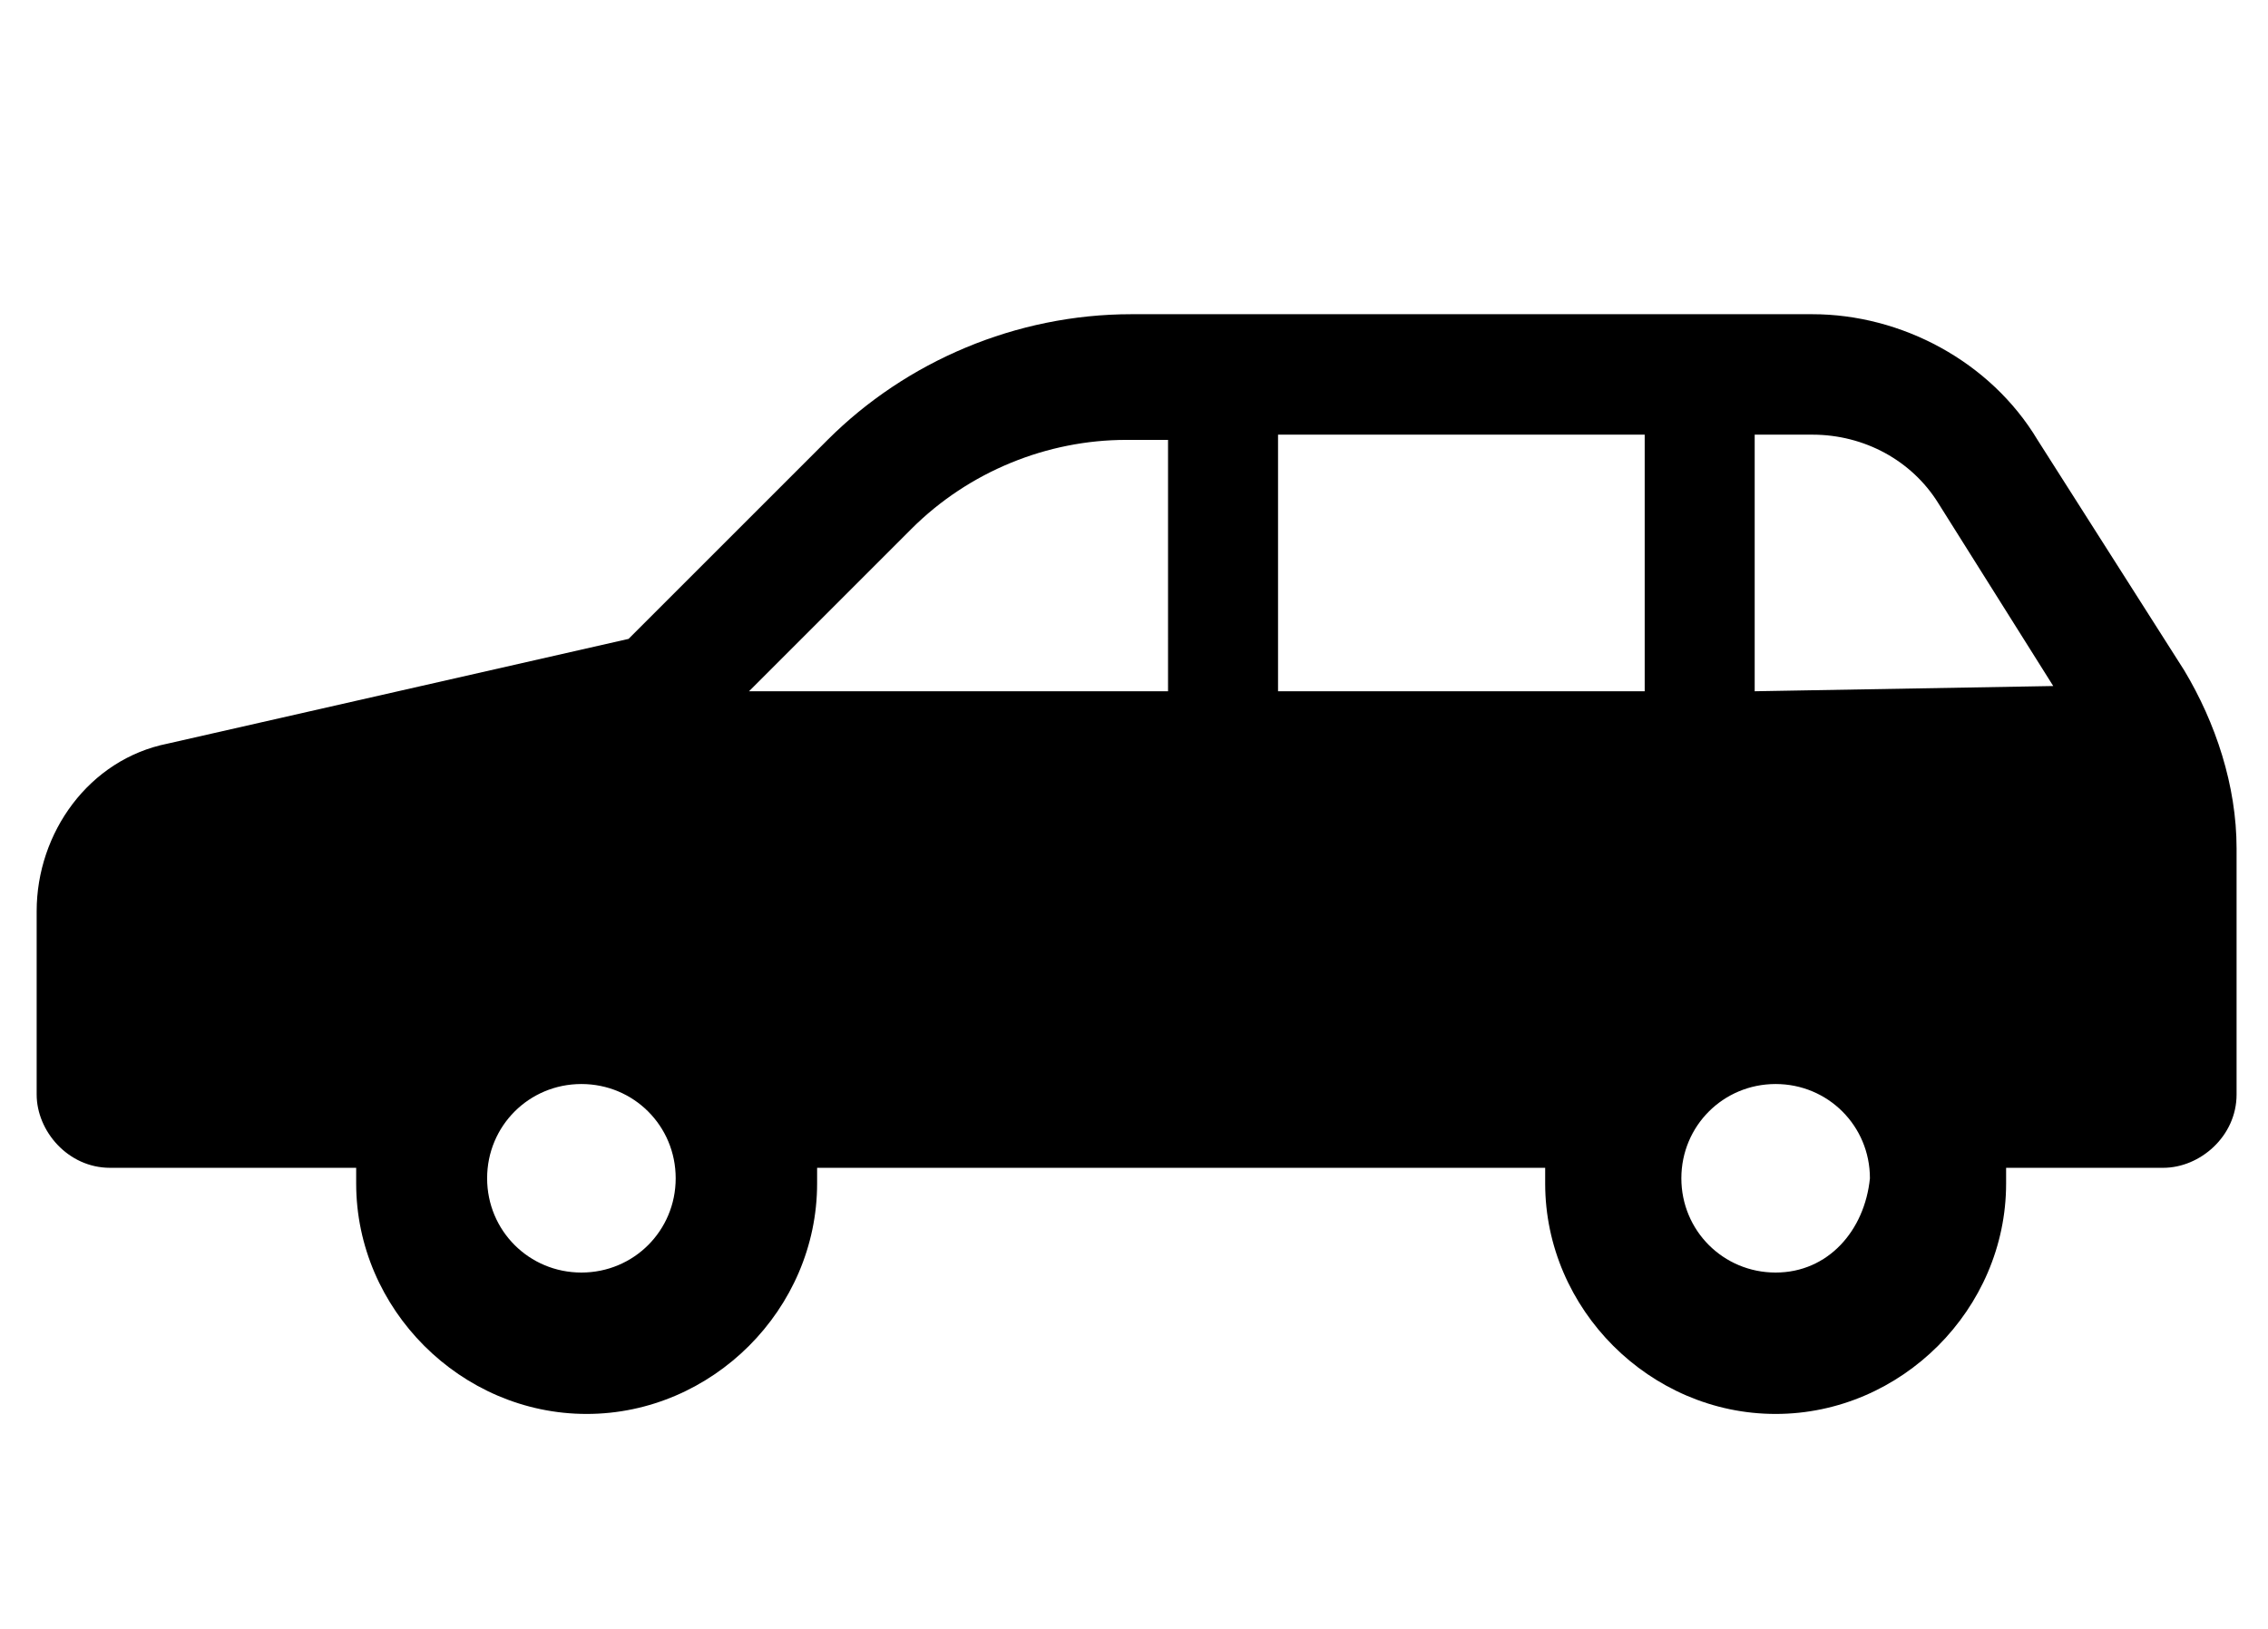
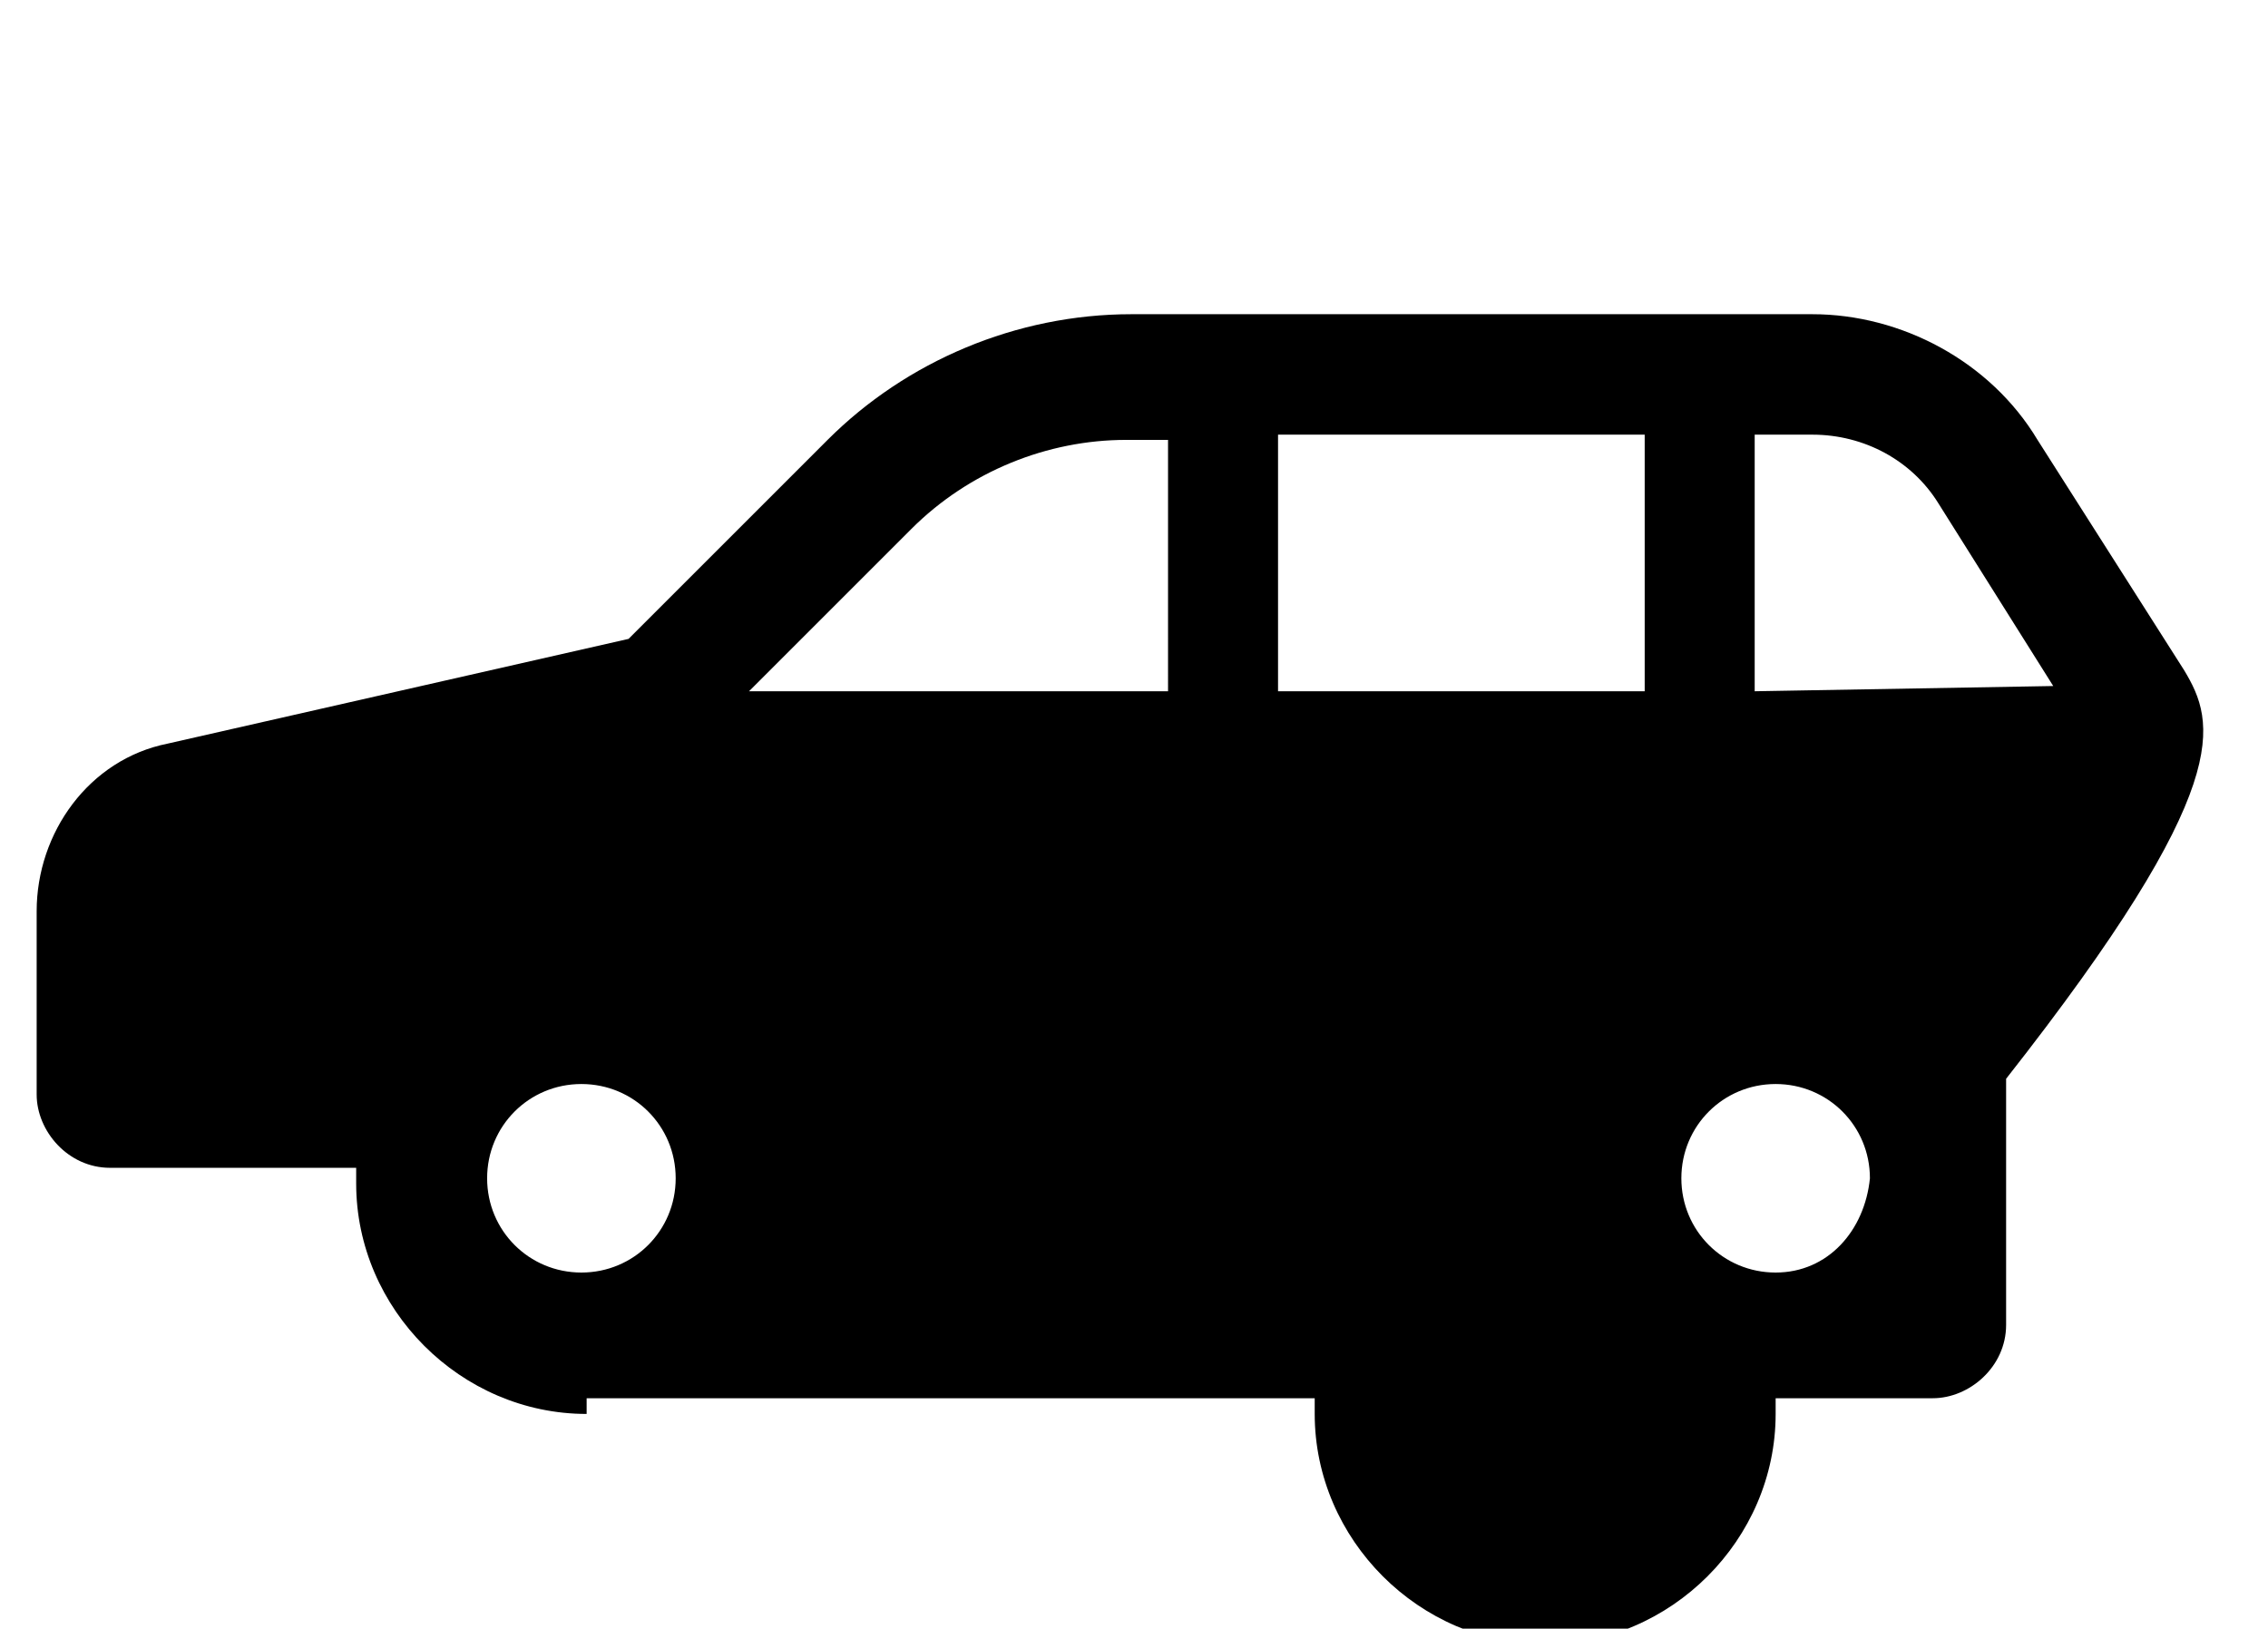
<svg xmlns="http://www.w3.org/2000/svg" version="1.0" id="レイヤー_1" x="0px" y="0px" viewBox="0 0 43.3 31.1" style="enable-background:new 0 0 43.3 31.1;" xml:space="preserve">
  <g>
-     <path d="M41.7,12.8l-2.8-4.4C38,6.9,36.3,6,34.6,6h-13c-2.2,0-4.3,0.9-5.8,2.4L12,12.2l-8.8,2c-1.5,0.3-2.5,1.7-2.5,3.2v3.5   c0,0.7,0.6,1.4,1.4,1.4h4.7c0,0.1,0,0.2,0,0.3c0,2.4,2,4.4,4.4,4.4c2.4,0,4.4-2,4.4-4.4c0-0.1,0-0.2,0-0.3h13.9c0,0.1,0,0.2,0,0.3   c0,2.4,2,4.4,4.4,4.4c2.4,0,4.4-2,4.4-4.4c0-0.1,0-0.2,0-0.3h3c0.7,0,1.4-0.6,1.4-1.4v-4.7C42.7,15,42.3,13.8,41.7,12.8z    M11.1,24.3c-1,0-1.8-0.8-1.8-1.8c0-1,0.8-1.8,1.8-1.8c1,0,1.8,0.8,1.8,1.8C12.9,23.5,12.1,24.3,11.1,24.3z M22.3,13.2h-8l3.1-3.1   c1.1-1.1,2.6-1.7,4.1-1.7h0.8L22.3,13.2L22.3,13.2z M31.4,13.2h-7V8.3h7V13.2z M33.9,24.3c-1,0-1.8-0.8-1.8-1.8   c0-1,0.8-1.8,1.8-1.8c1,0,1.8,0.8,1.8,1.8C35.6,23.5,34.9,24.3,33.9,24.3z M33.5,13.2V8.3h1.1c1,0,1.9,0.5,2.4,1.3l2.2,3.5   L33.5,13.2L33.5,13.2z" />
+     <path d="M41.7,12.8l-2.8-4.4C38,6.9,36.3,6,34.6,6h-13c-2.2,0-4.3,0.9-5.8,2.4L12,12.2l-8.8,2c-1.5,0.3-2.5,1.7-2.5,3.2v3.5   c0,0.7,0.6,1.4,1.4,1.4h4.7c0,0.1,0,0.2,0,0.3c0,2.4,2,4.4,4.4,4.4c0-0.1,0-0.2,0-0.3h13.9c0,0.1,0,0.2,0,0.3   c0,2.4,2,4.4,4.4,4.4c2.4,0,4.4-2,4.4-4.4c0-0.1,0-0.2,0-0.3h3c0.7,0,1.4-0.6,1.4-1.4v-4.7C42.7,15,42.3,13.8,41.7,12.8z    M11.1,24.3c-1,0-1.8-0.8-1.8-1.8c0-1,0.8-1.8,1.8-1.8c1,0,1.8,0.8,1.8,1.8C12.9,23.5,12.1,24.3,11.1,24.3z M22.3,13.2h-8l3.1-3.1   c1.1-1.1,2.6-1.7,4.1-1.7h0.8L22.3,13.2L22.3,13.2z M31.4,13.2h-7V8.3h7V13.2z M33.9,24.3c-1,0-1.8-0.8-1.8-1.8   c0-1,0.8-1.8,1.8-1.8c1,0,1.8,0.8,1.8,1.8C35.6,23.5,34.9,24.3,33.9,24.3z M33.5,13.2V8.3h1.1c1,0,1.9,0.5,2.4,1.3l2.2,3.5   L33.5,13.2L33.5,13.2z" />
  </g>
</svg>